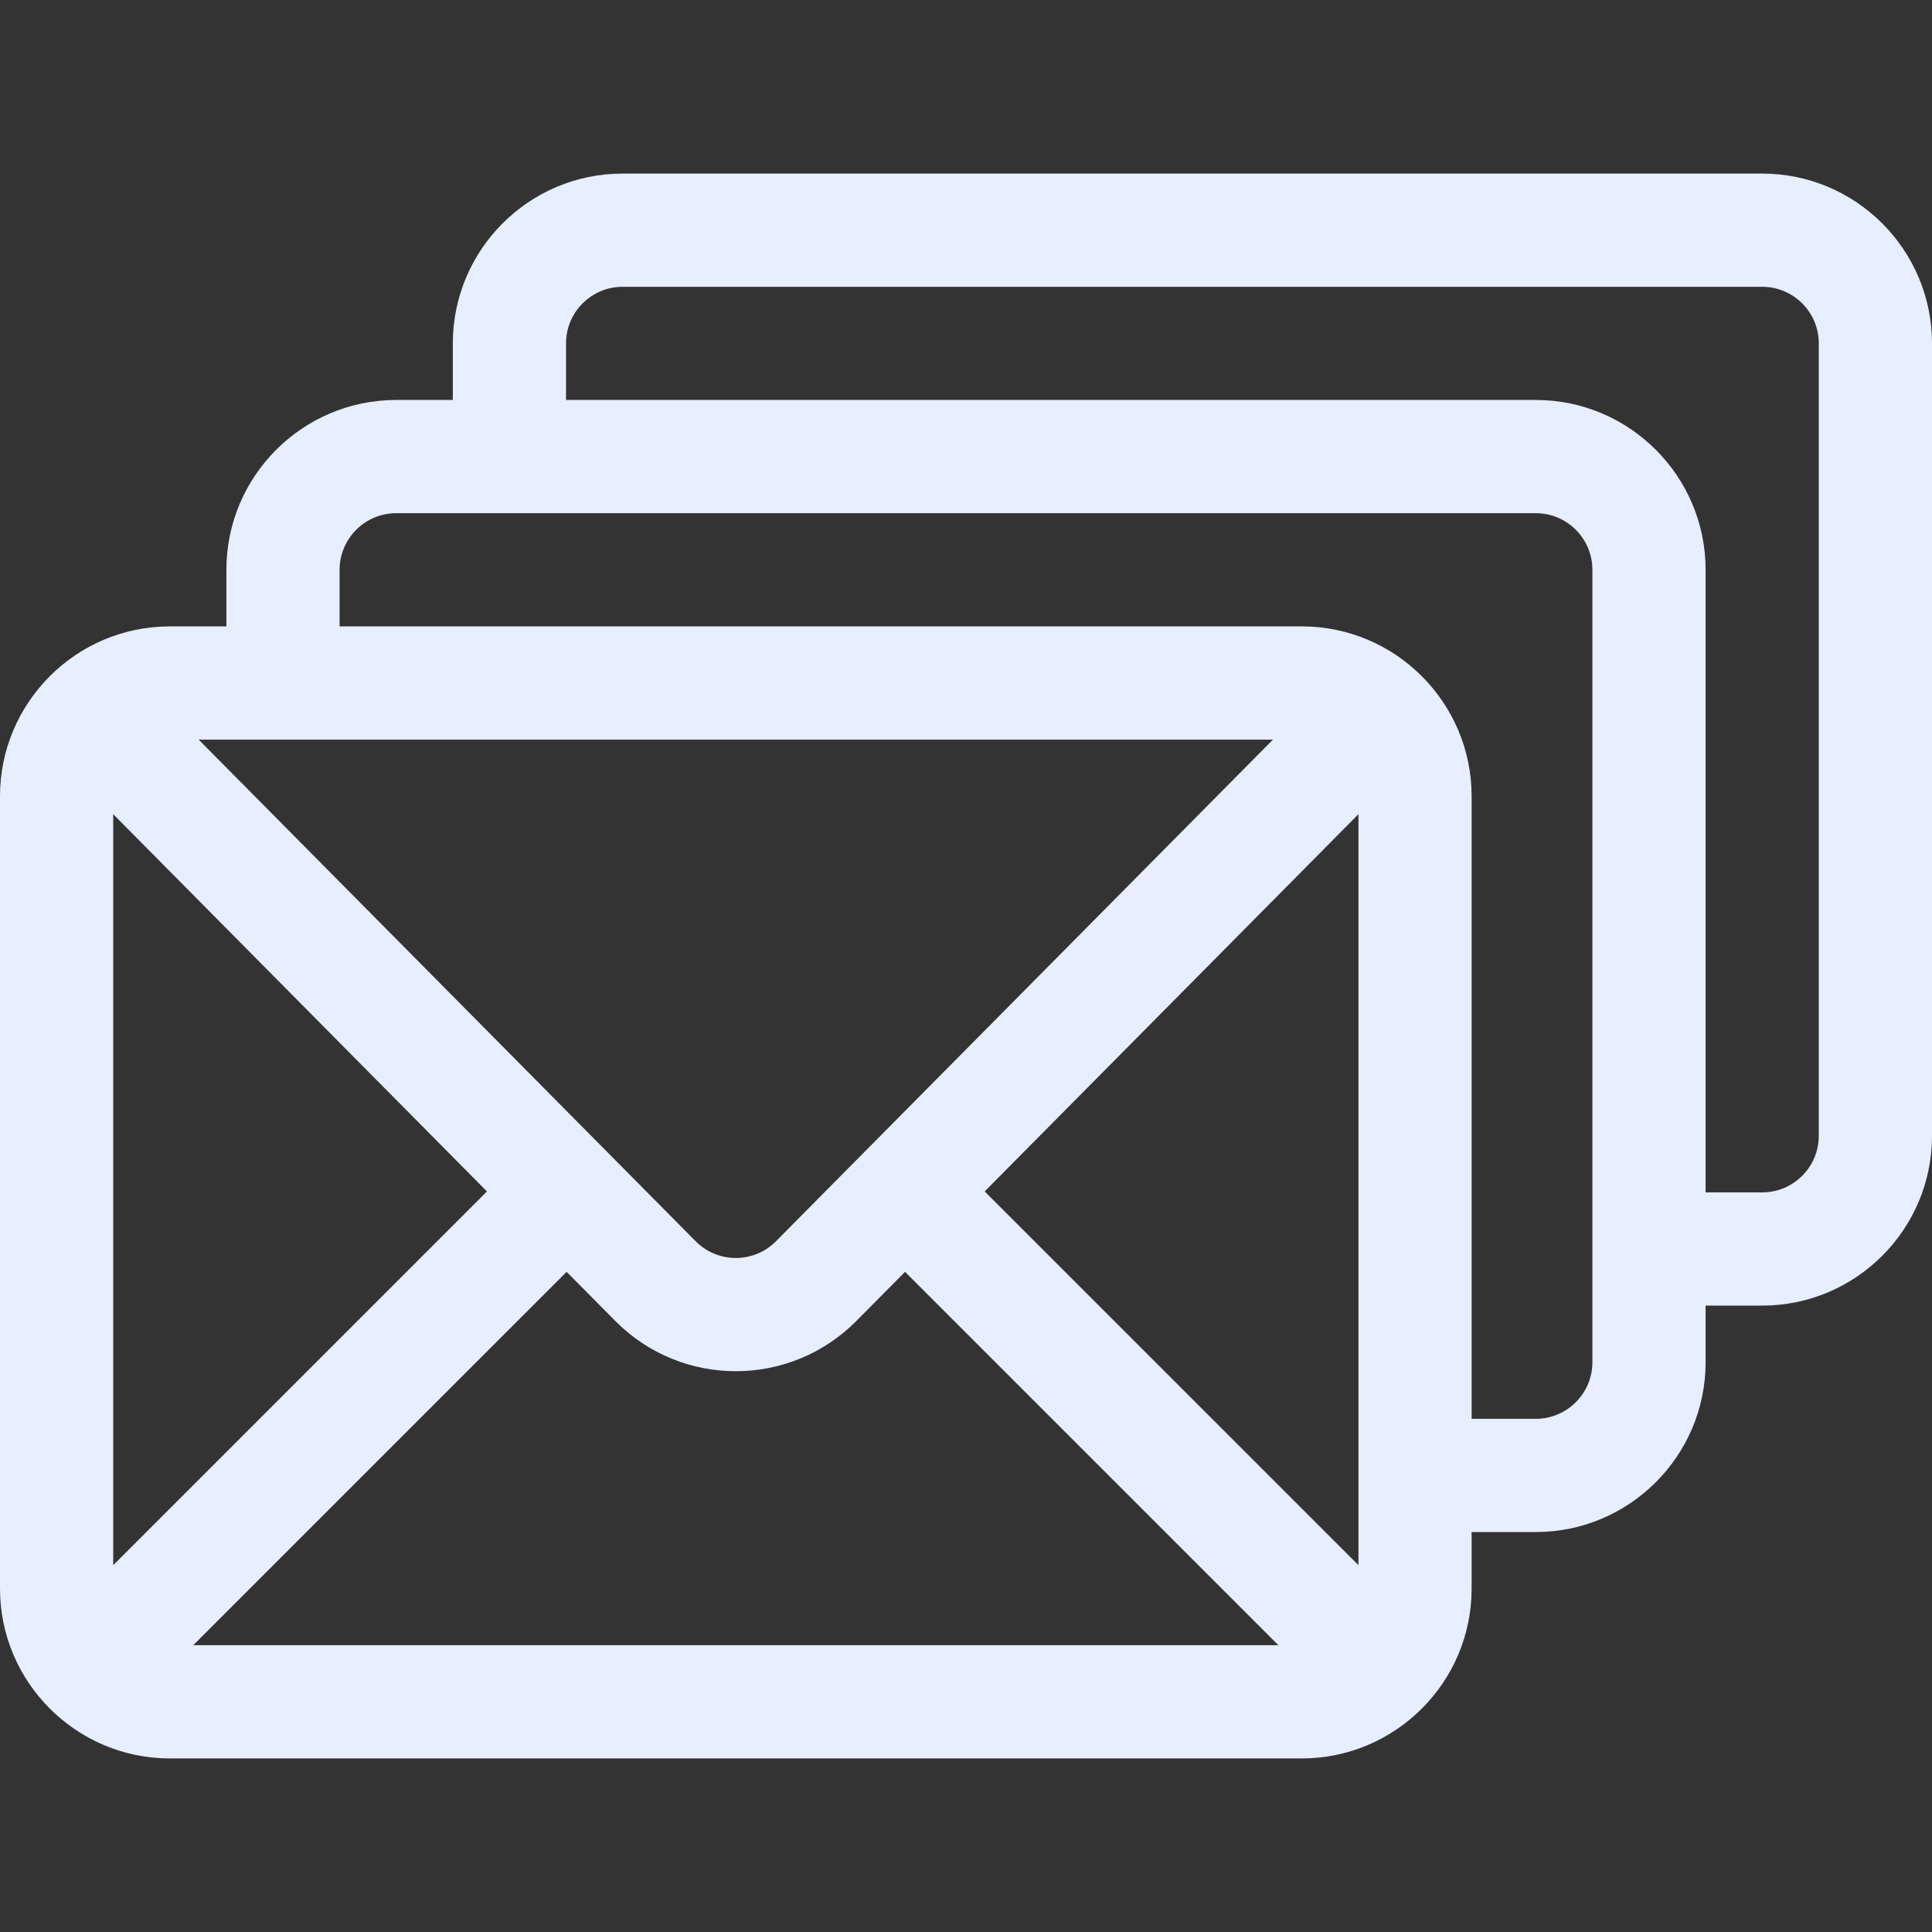
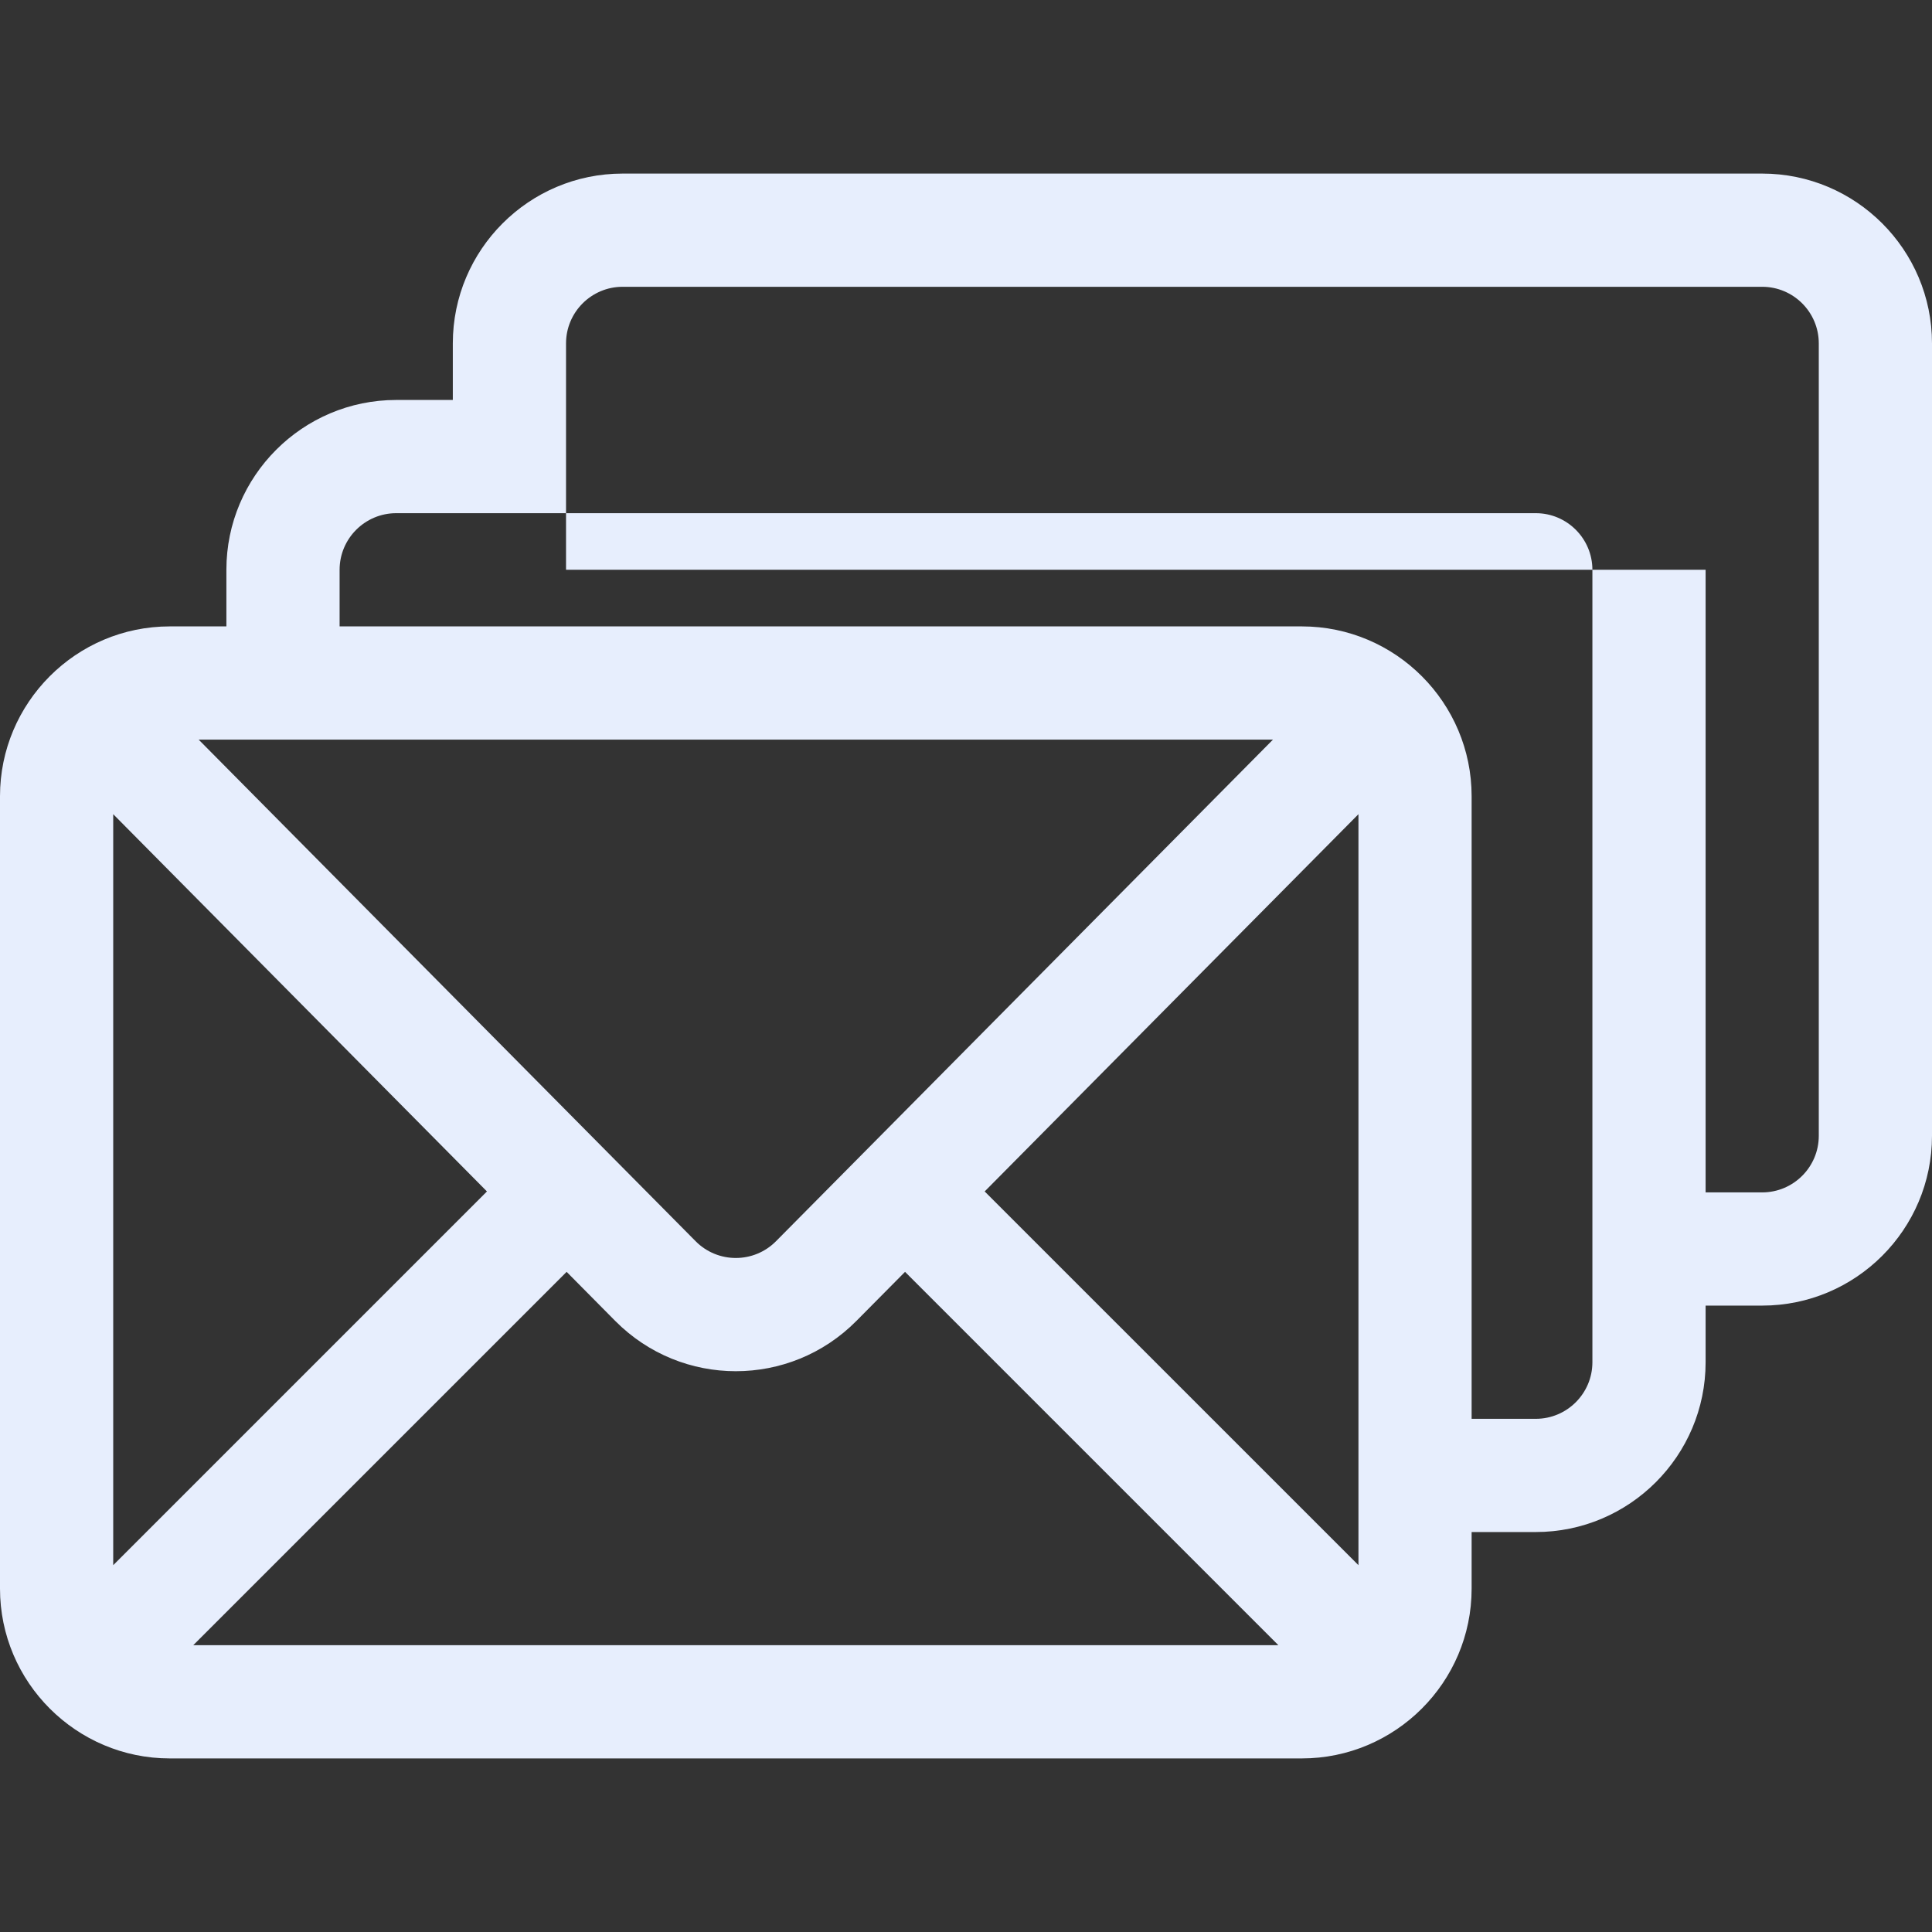
<svg xmlns="http://www.w3.org/2000/svg" width="45" height="45" viewBox="0 0 45 45" fill="none">
  <rect x="0" y="0" width="45" height="45" fill="#333333" stroke="none" />
-   <path d="M41.045 4.043H14.502C12.321 4.043 10.547 5.817 10.547 7.998V9.316H9.229C7.048 9.316 5.273 11.091 5.273 13.271V14.59H3.955C1.769 14.59 0 16.371 0 18.545V37.002C0 39.183 1.778 40.957 3.955 40.957H30.322C32.495 40.957 34.277 39.188 34.277 37.002V35.684H35.772C37.952 35.684 39.727 33.909 39.727 31.729V30.41H41.045C43.226 30.41 45 28.636 45 26.455V7.998C45 5.817 43.226 4.043 41.045 4.043ZM29.65 17.227L18.075 28.91C17.559 29.431 16.718 29.431 16.202 28.91L4.627 17.227H29.65ZM2.637 36.456V18.964L11.342 27.751L2.637 36.456ZM4.501 38.32L13.198 29.624L14.329 30.766C15.878 32.329 18.4 32.329 19.948 30.766L21.08 29.624L29.776 38.32H4.501ZM31.641 36.456L22.935 27.751L31.641 18.964V36.456ZM37.09 31.729C37.09 32.456 36.498 33.047 35.772 33.047H34.277V18.545C34.277 16.372 32.509 14.59 30.322 14.59H7.91V13.271C7.91 12.544 8.502 11.953 9.229 11.953H35.772C36.498 11.953 37.09 12.544 37.09 13.271V31.729ZM42.363 26.455C42.363 27.182 41.772 27.773 41.045 27.773H39.727V13.271C39.727 11.091 37.952 9.316 35.772 9.316H13.184V7.998C13.184 7.271 13.775 6.68 14.502 6.68H41.045C41.772 6.68 42.363 7.271 42.363 7.998V26.455Z" fill="#E7EEFD" />
+   <path d="M41.045 4.043H14.502C12.321 4.043 10.547 5.817 10.547 7.998V9.316H9.229C7.048 9.316 5.273 11.091 5.273 13.271V14.59H3.955C1.769 14.59 0 16.371 0 18.545V37.002C0 39.183 1.778 40.957 3.955 40.957H30.322C32.495 40.957 34.277 39.188 34.277 37.002V35.684H35.772C37.952 35.684 39.727 33.909 39.727 31.729V30.41H41.045C43.226 30.41 45 28.636 45 26.455V7.998C45 5.817 43.226 4.043 41.045 4.043ZM29.65 17.227L18.075 28.91C17.559 29.431 16.718 29.431 16.202 28.91L4.627 17.227H29.65ZM2.637 36.456V18.964L11.342 27.751L2.637 36.456ZM4.501 38.32L13.198 29.624L14.329 30.766C15.878 32.329 18.4 32.329 19.948 30.766L21.08 29.624L29.776 38.32H4.501ZM31.641 36.456L22.935 27.751L31.641 18.964V36.456ZM37.09 31.729C37.09 32.456 36.498 33.047 35.772 33.047H34.277V18.545C34.277 16.372 32.509 14.59 30.322 14.59H7.91V13.271C7.91 12.544 8.502 11.953 9.229 11.953H35.772C36.498 11.953 37.09 12.544 37.09 13.271V31.729ZM42.363 26.455C42.363 27.182 41.772 27.773 41.045 27.773H39.727V13.271H13.184V7.998C13.184 7.271 13.775 6.68 14.502 6.68H41.045C41.772 6.68 42.363 7.271 42.363 7.998V26.455Z" fill="#E7EEFD" />
</svg>